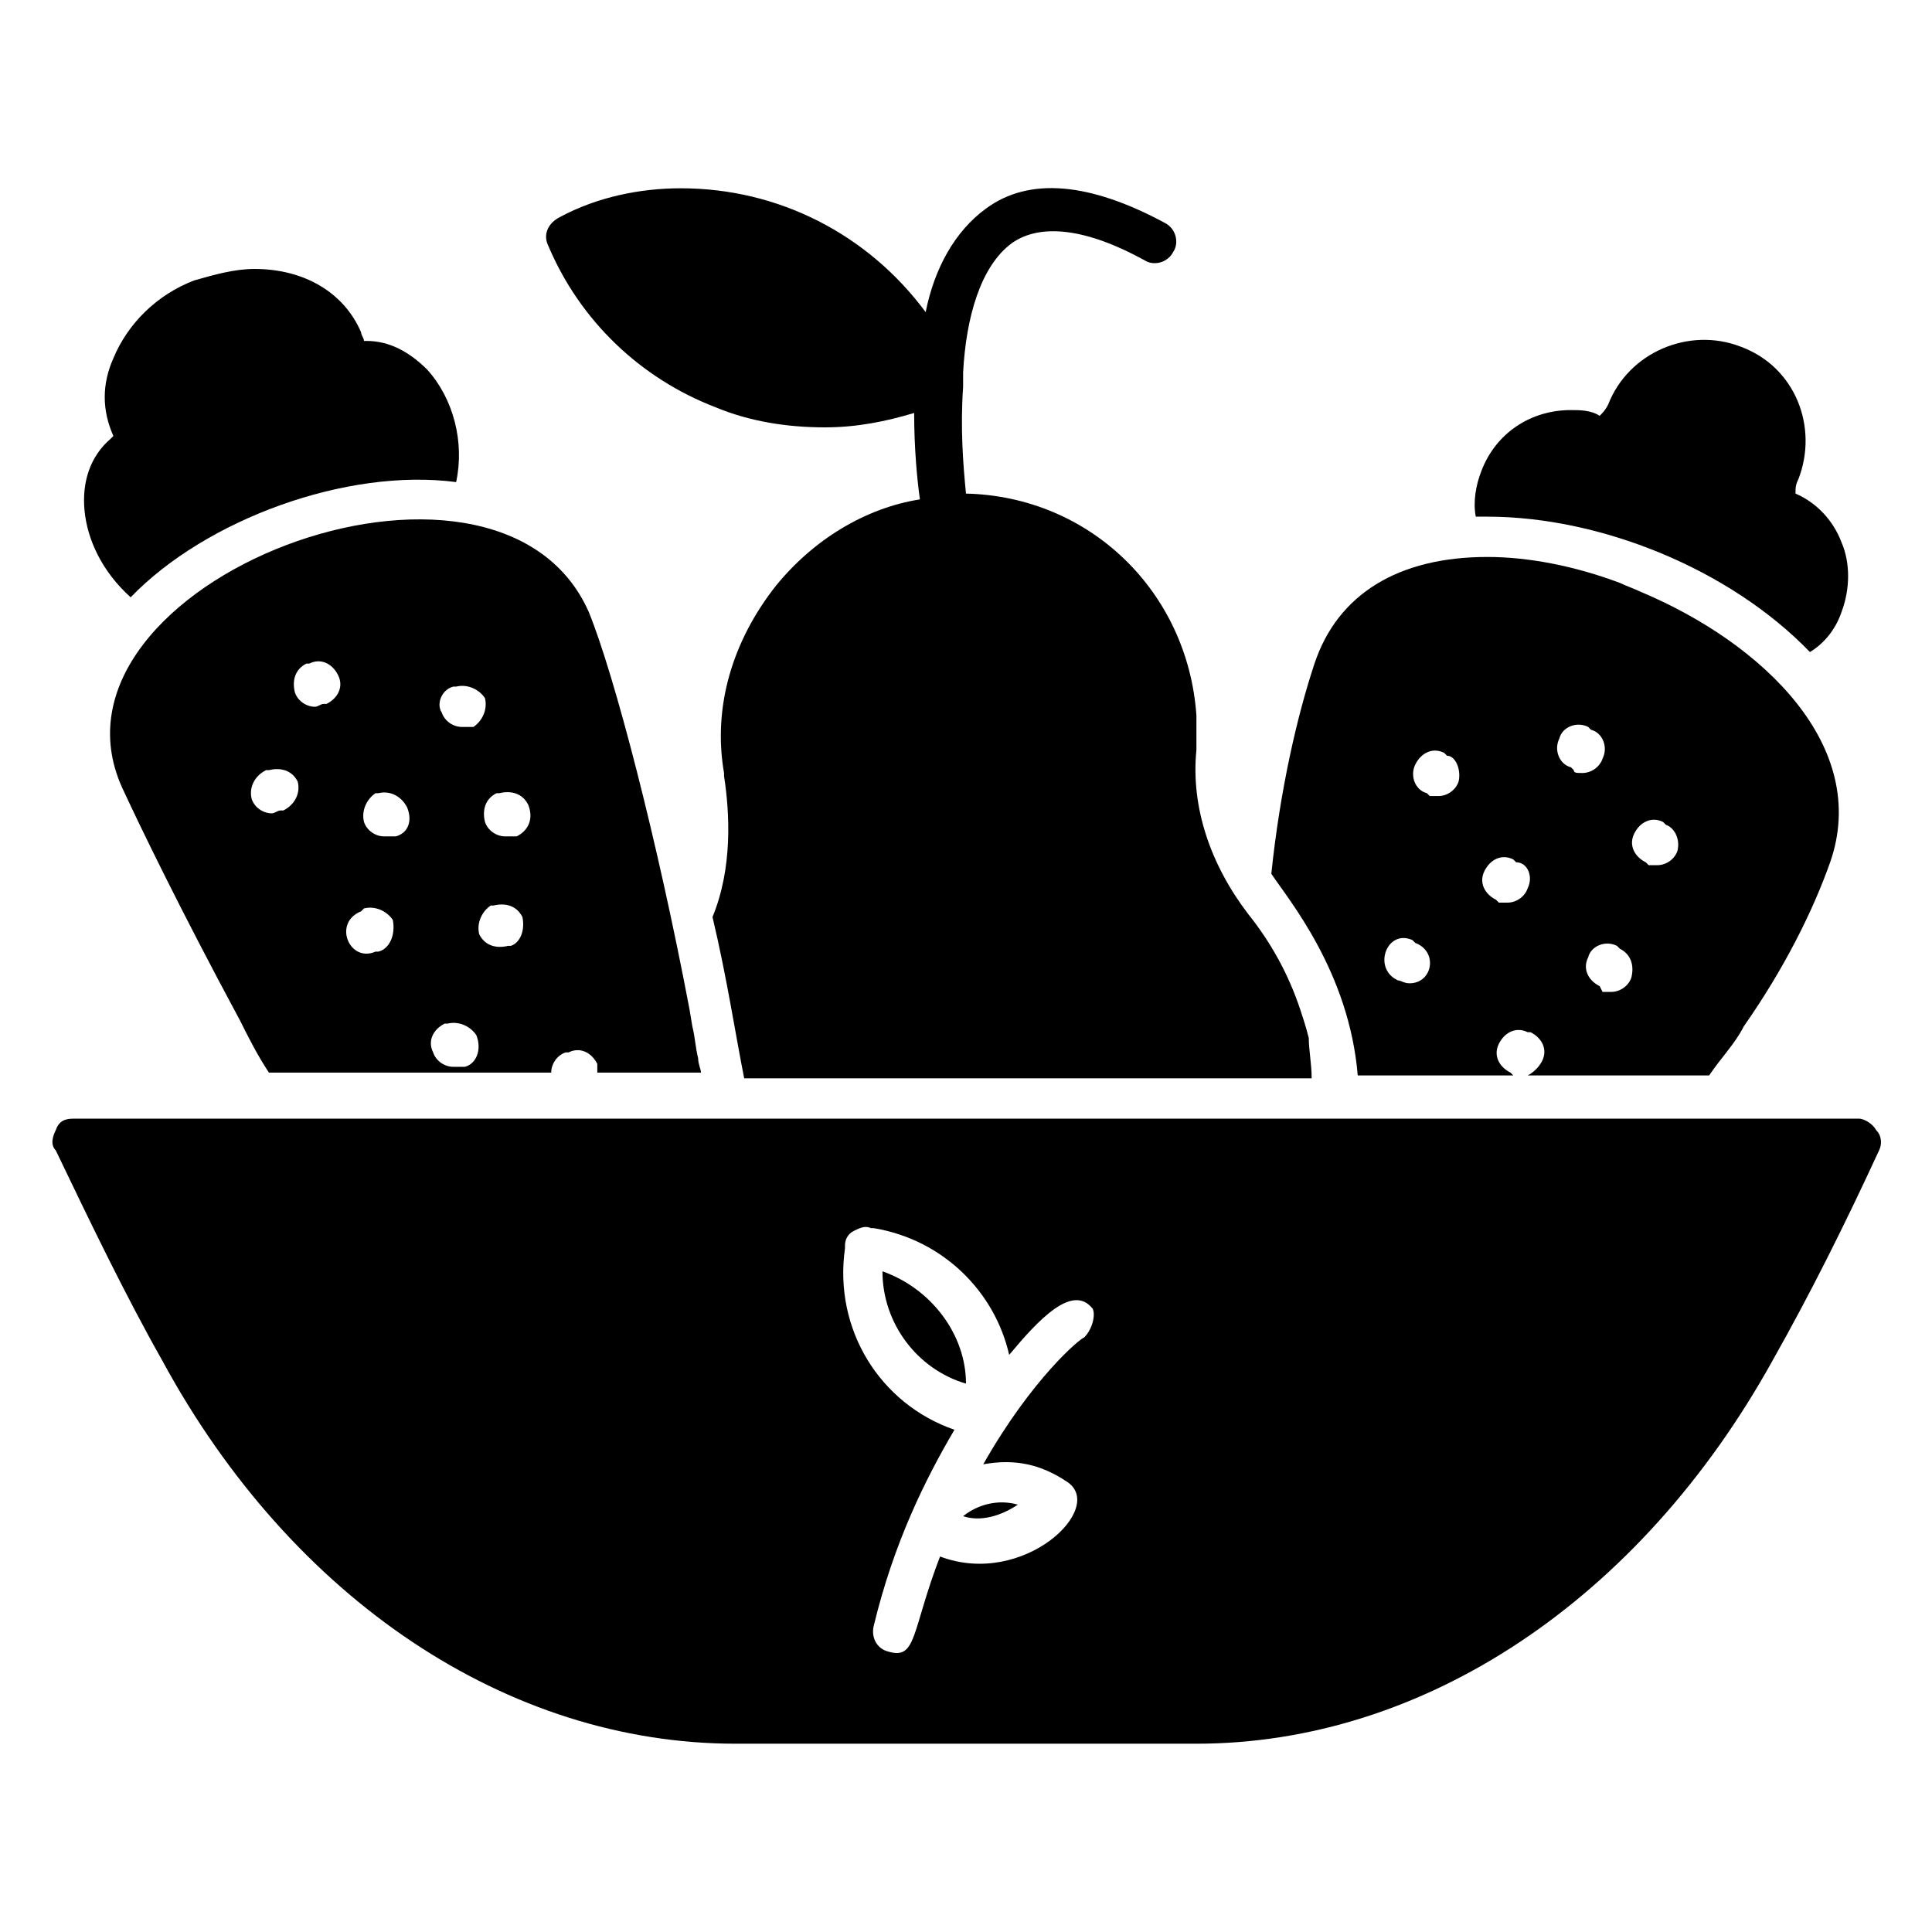
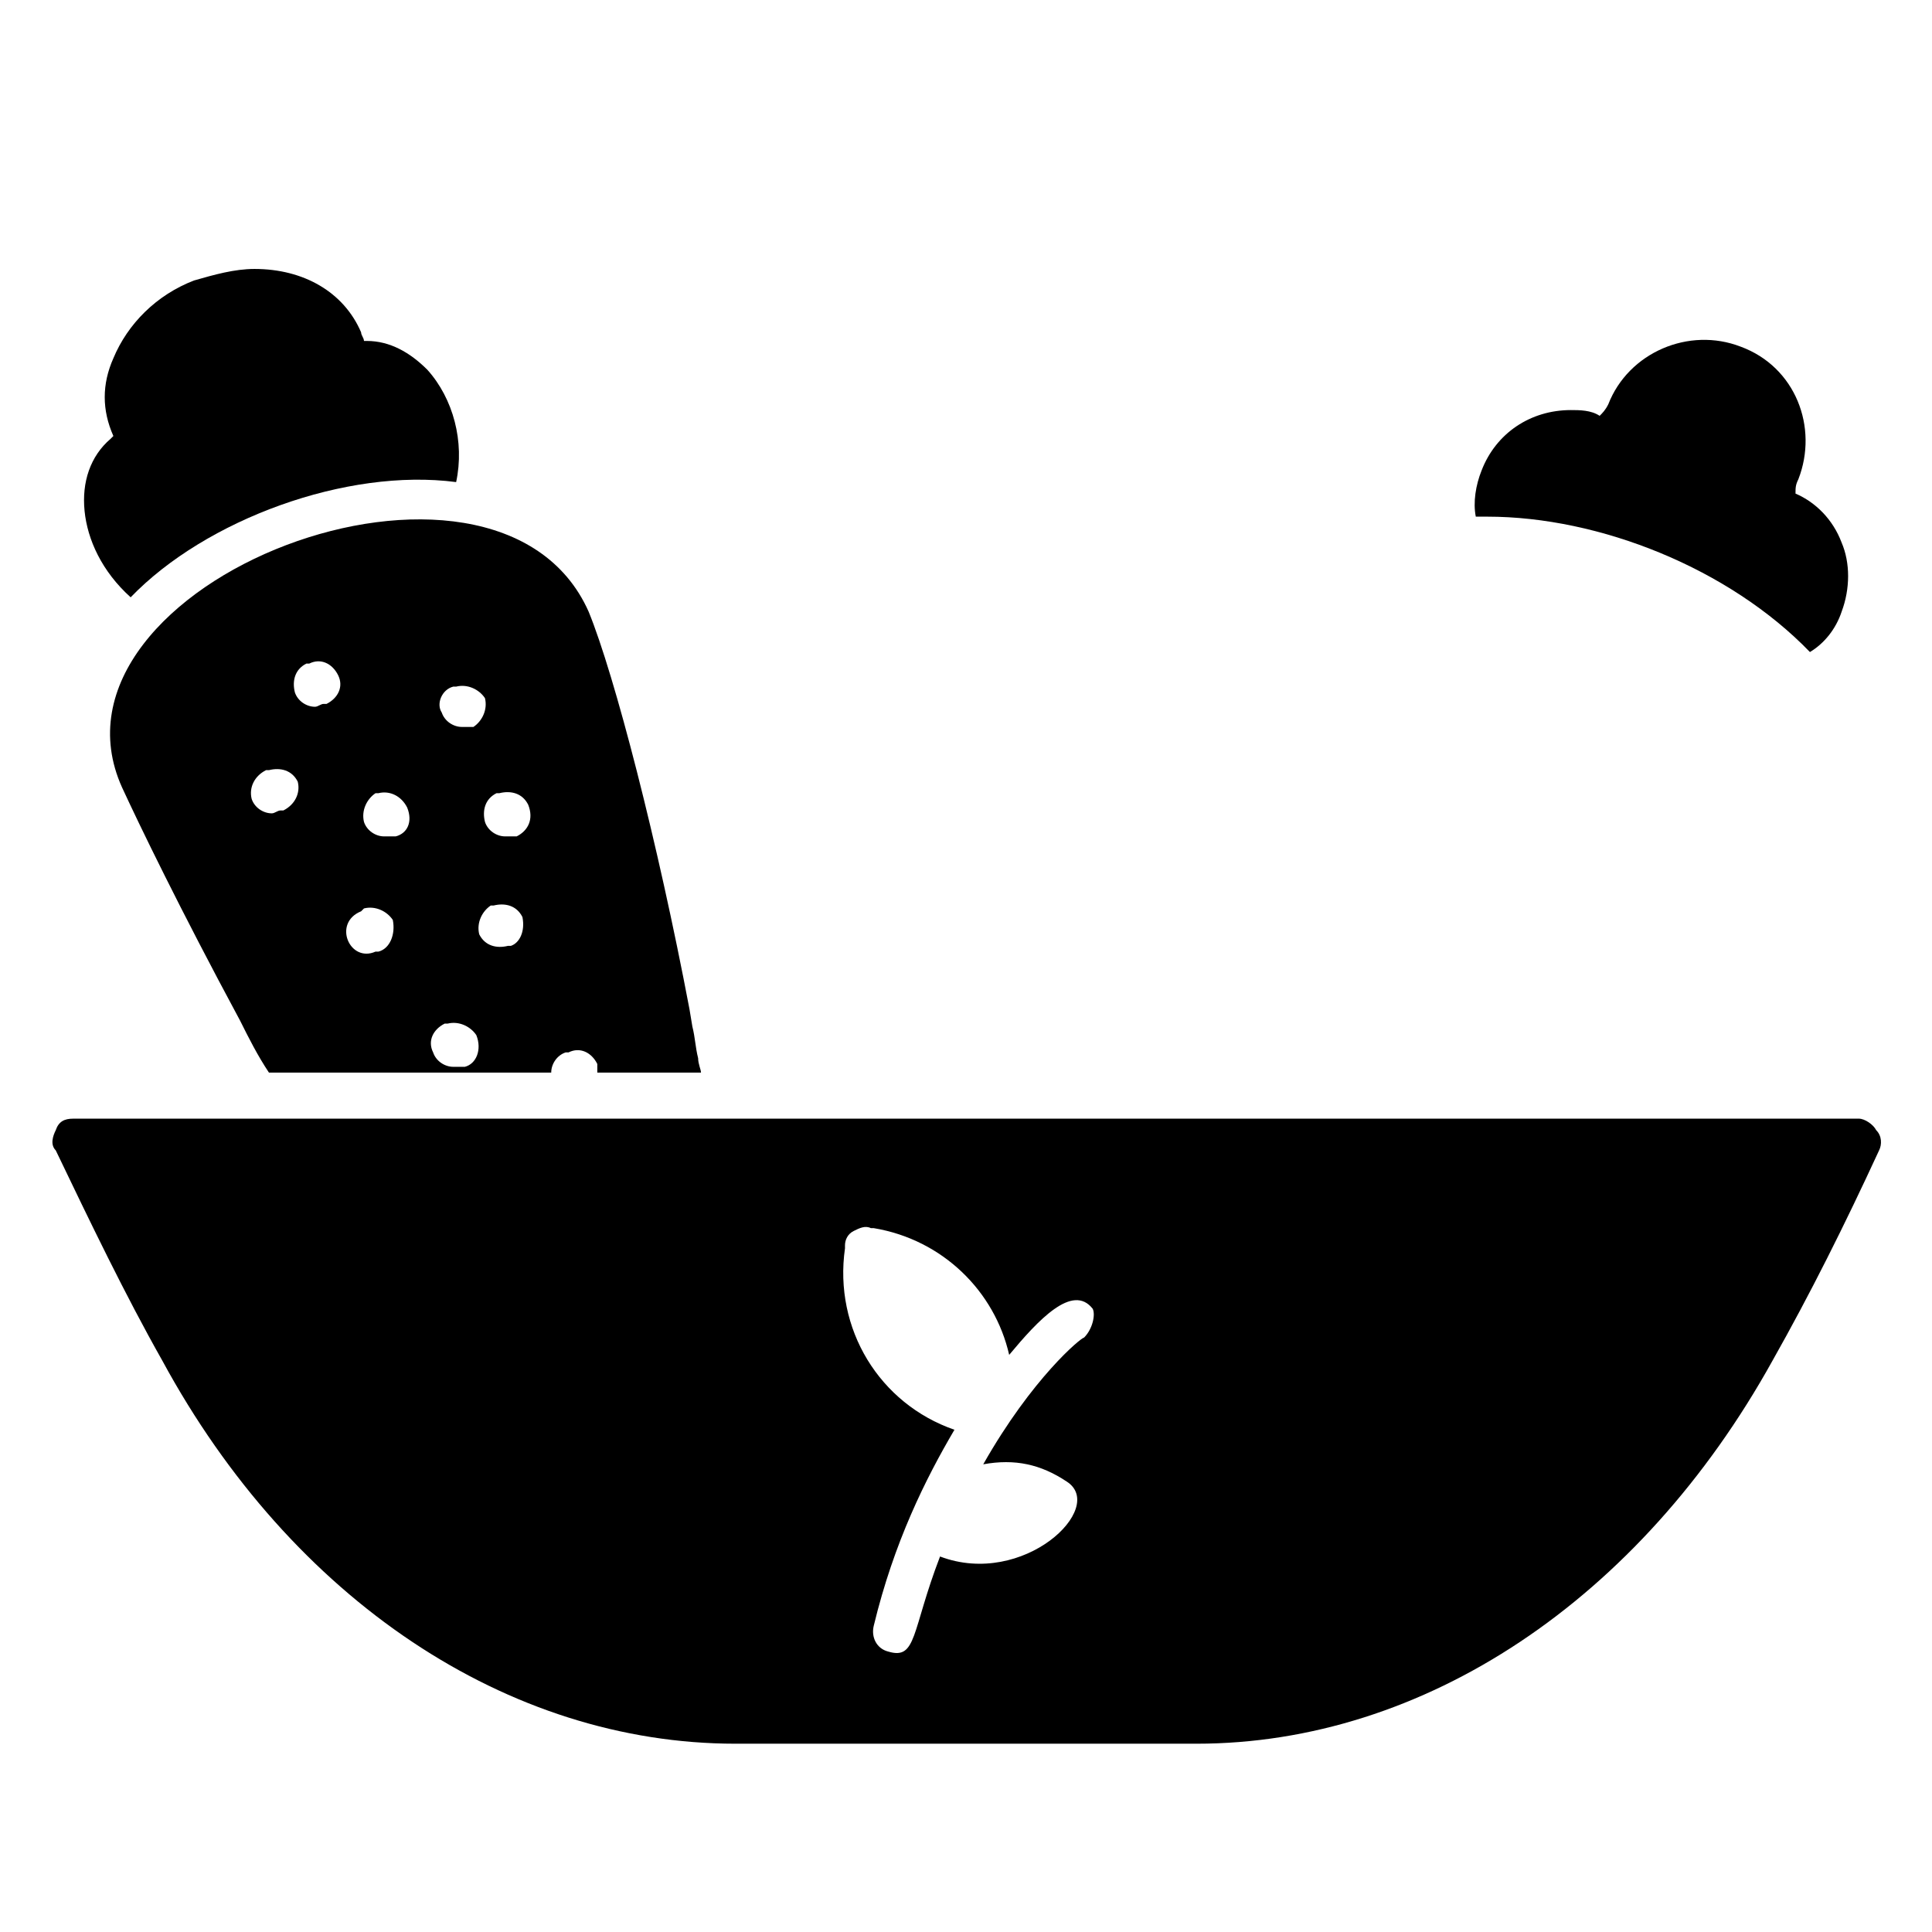
<svg xmlns="http://www.w3.org/2000/svg" fill="#000000" width="800px" height="800px" version="1.1" viewBox="144 144 512 512">
  <g>
    <path d="m632.05 306.11c-1.527 4.582-4.582 8.398-8.398 10.688-21.375-22.137-55.723-35.879-85.496-35.879h-3.055c-0.762-3.816 0-8.398 1.527-12.215 3.816-9.922 12.977-16.031 23.664-16.031 2.289 0 5.344 0 7.633 1.527 0.762-0.762 1.527-1.527 2.289-3.055 5.344-13.742 21.375-20.609 35.113-15.266 14.504 5.344 20.609 21.375 15.266 35.113-0.762 1.527-0.762 2.289-0.762 3.816 5.344 2.289 9.922 6.871 12.215 12.977 2.297 5.348 2.297 12.219 0.004 18.324z" />
-     <path d="m491.6 429.77h-150.38c-2.289-11.449-4.582-26.719-8.398-42.746 5.344-12.977 4.582-27.48 3.055-37.402v-0.762c-3.055-17.559 2.289-35.113 13.742-49.617 9.922-12.215 23.664-20.609 38.168-22.902-0.762-5.344-1.527-13.742-1.527-22.902-7.633 2.289-15.266 3.816-23.664 3.816-9.922 0-19.848-1.527-29.008-5.344-19.848-7.633-35.879-22.902-44.273-42.746-1.527-3.055 0-6.106 3.055-7.633 9.918-5.348 21.367-7.637 32.055-7.637 25.953 0 49.617 12.215 64.883 32.824 2.289-11.449 7.633-21.375 16.031-27.48 11.449-8.398 27.48-6.871 47.328 3.816 3.055 1.527 3.816 5.344 2.289 7.633-1.527 3.055-5.344 3.816-7.633 2.289-15.266-8.398-27.48-9.922-35.113-4.582-8.398 6.106-12.215 19.848-12.977 34.352v3.816c-0.762 10.688 0 20.609 0.762 28.242 32.824 0.762 58.777 25.953 61.066 58.777v9.16c-1.527 15.266 3.816 30.535 13.742 43.512 6.106 7.633 10.688 16.031 13.742 25.191 0.762 2.289 1.527 4.582 2.289 7.633 0 3.059 0.766 6.875 0.766 10.691z" />
    <path d="m166.41 279.39c0.762 7.633 4.582 16.031 12.215 22.902 19.848-20.609 57.25-34.352 86.258-30.535 2.289-10.688-0.762-22.137-7.633-29.77-4.582-4.582-9.922-7.633-16.031-7.633h-0.762c0-0.762-0.762-1.527-0.762-2.289-4.582-10.688-15.266-16.793-28.242-16.793-5.344 0-10.688 1.527-16.031 3.055-9.922 3.816-17.559 11.449-21.375 20.609-3.055 6.871-3.055 13.742 0 20.609l-0.762 0.762c-5.348 4.578-7.637 11.449-6.875 19.082z" />
    <path d="m329.01 424.43c-0.762-3.055-0.762-5.344-1.527-8.398l-0.762-4.582c-8.398-44.273-19.848-88.547-26.719-105.34-24.426-54.961-148.09-7.633-123.66 46.562 4.582 9.922 15.266 32.062 31.297 61.832 2.289 4.582 4.582 9.16 7.633 13.742h74.809c0-2.289 1.527-4.582 3.816-5.344h0.762c3.055-1.527 6.106 0 7.633 3.055v2.289h27.48c0.004-0.758-0.758-2.285-0.758-3.812zm-109.92-65.648h-0.762c-0.762 0-1.527 0.762-2.289 0.762-2.289 0-4.582-1.527-5.344-3.816-0.762-3.055 0.762-6.106 3.816-7.633h0.762c3.055-0.762 6.106 0 7.633 3.055 0.762 3.055-0.766 6.106-3.816 7.633zm11.449-28.242h-0.762c-0.762 0-1.527 0.762-2.289 0.762-2.289 0-4.582-1.527-5.344-3.816-0.762-3.055 0-6.106 3.055-7.633h0.762c3.055-1.527 6.106 0 7.633 3.055 1.527 3.051 0 6.106-3.055 7.633zm13.742 65.648h-0.762c-6.871 3.055-11.449-7.633-3.816-10.688l0.762-0.762c3.055-0.762 6.106 0.762 7.633 3.055 0.762 3.812-0.766 7.629-3.816 8.395zm4.578-30.535h-0.762-2.289c-2.289 0-4.582-1.527-5.344-3.816-0.762-3.055 0.762-6.106 3.055-7.633h0.762c3.055-0.762 6.106 0.762 7.633 3.816 1.527 3.816 0 6.867-3.055 7.633zm15.266-39.695h0.762c3.055-0.762 6.106 0.762 7.633 3.055 0.762 3.055-0.762 6.106-3.055 7.633h-0.762-2.289c-2.289 0-4.582-1.527-5.344-3.816-1.523-2.289 0.004-6.106 3.055-6.871zm3.055 100.76h-0.762-2.289c-2.289 0-4.582-1.527-5.344-3.816-1.527-3.055 0-6.106 3.055-7.633h0.762c3.055-0.762 6.106 0.762 7.633 3.055 1.527 3.816 0 7.633-3.055 8.395zm12.215-32.059h-0.762c-3.055 0.762-6.106 0-7.633-3.055-0.762-3.055 0.762-6.106 3.055-7.633h0.762c3.055-0.762 6.106 0 7.633 3.055 0.762 3.816-0.766 6.867-3.055 7.633zm1.527-29.008h-0.762-2.289c-2.289 0-4.582-1.527-5.344-3.816-0.762-3.055 0-6.106 3.055-7.633h0.762c3.055-0.762 6.106 0 7.633 3.055 1.523 3.812-0.004 6.867-3.055 8.395z" />
-     <path d="m578.62 300.76c-1.527-0.762-3.816-1.527-5.344-2.289-12.215-4.582-24.426-6.871-35.113-6.871-23.664 0-39.695 9.922-45.801 28.242-4.582 13.742-9.16 33.586-11.449 55.723 4.582 6.871 20.609 25.953 22.902 53.434h41.984-0.762l-0.762-0.762c-3.055-1.527-4.582-4.582-3.055-7.633 1.527-3.055 4.582-4.582 7.633-3.055h0.762c3.055 1.527 4.582 4.582 3.055 7.633-0.762 1.527-2.289 3.055-3.816 3.816h48.09c3.055-4.582 6.871-8.398 9.16-12.977 10.688-15.266 18.32-30.535 22.902-43.512 10.684-30.527-17.562-58.008-50.387-71.75zm-61.066 103.82c-1.527 0-2.289-0.762-3.055-0.762-6.871-3.055-3.055-13.742 3.816-10.688l0.762 0.762c6.109 2.293 4.582 10.688-1.523 10.688zm12.977-53.434c-0.762 2.289-3.055 3.816-5.344 3.816h-2.289l-0.762-0.762c-3.055-0.762-4.582-4.582-3.055-7.633 1.527-3.055 4.582-4.582 7.633-3.055l0.762 0.762c2.293 0 3.816 3.816 3.055 6.871zm18.32 28.242c-0.762 2.289-3.055 3.816-5.344 3.816h-2.289l-0.762-0.762c-3.055-1.527-4.582-4.582-3.055-7.633 1.527-3.055 4.582-4.582 7.633-3.055l0.762 0.762c3.055 0.004 4.582 3.82 3.055 6.871zm12.215-31.297-0.762-0.762c-3.055-0.762-4.582-4.582-3.055-7.633 0.762-3.055 4.582-4.582 7.633-3.055l0.762 0.762c3.055 0.762 4.582 4.582 3.055 7.633-0.762 2.289-3.055 3.816-5.344 3.816-1.527 0.004-2.289 0.004-2.289-0.762zm15.266 54.961c-0.762 2.289-3.055 3.816-5.344 3.816h-2.289l-0.766-1.523c-3.055-1.527-4.582-4.582-3.055-7.633 0.762-3.055 4.582-4.582 7.633-3.055l0.762 0.762c3.059 1.527 3.82 4.582 3.059 7.633zm12.215-33.586c-0.762 2.289-3.055 3.816-5.344 3.816h-2.289l-0.762-0.762c-3.055-1.527-4.582-4.582-3.055-7.633 1.527-3.055 4.582-4.582 7.633-3.055l0.762 0.762c2.289 0.766 3.816 3.816 3.055 6.871z" />
-     <path d="m413.74 542.75c-5.344-1.527-10.688 0-14.504 3.055 4.582 1.523 9.926-0.004 14.504-3.055z" />
    <path d="m641.21 443.51c-0.762-1.527-3.055-3.055-4.582-3.055l-473.27 0.004c-2.289 0-3.816 0.762-4.582 3.055-0.762 1.527-1.527 3.816 0 5.344 9.16 19.082 18.32 38.168 28.242 55.723 34.355 63.355 91.605 101.52 151.91 101.52h122.14c60.305 0 117.55-38.168 152.67-101.52 9.922-17.559 19.082-35.879 28.242-55.723 0.766-1.531 0.766-3.82-0.762-5.348zm-209.92 54.961c-0.762 0-13.742 10.688-26.719 33.586 8.398-1.527 15.266 0 22.137 4.582 10.688 6.871-11.449 28.242-33.586 19.848-7.633 19.848-6.106 27.48-13.742 25.191-3.055-0.762-4.582-3.816-3.816-6.871 5.344-22.137 13.742-38.93 21.375-51.906-19.848-6.871-32.062-26.719-29.008-48.09v-0.762c0-1.527 0.762-3.055 2.289-3.816 1.527-0.762 3.055-1.527 4.582-0.762h0.762c18.32 3.055 32.062 16.793 35.879 33.586 7.633-9.16 16.793-19.082 22.137-12.215 0.762 1.523 0 5.34-2.289 7.629z" />
-     <path d="m377.86 480.91c0 13.742 9.16 25.953 22.137 29.77 0-12.977-9.16-25.191-22.137-29.77z" />
  </g>
</svg>